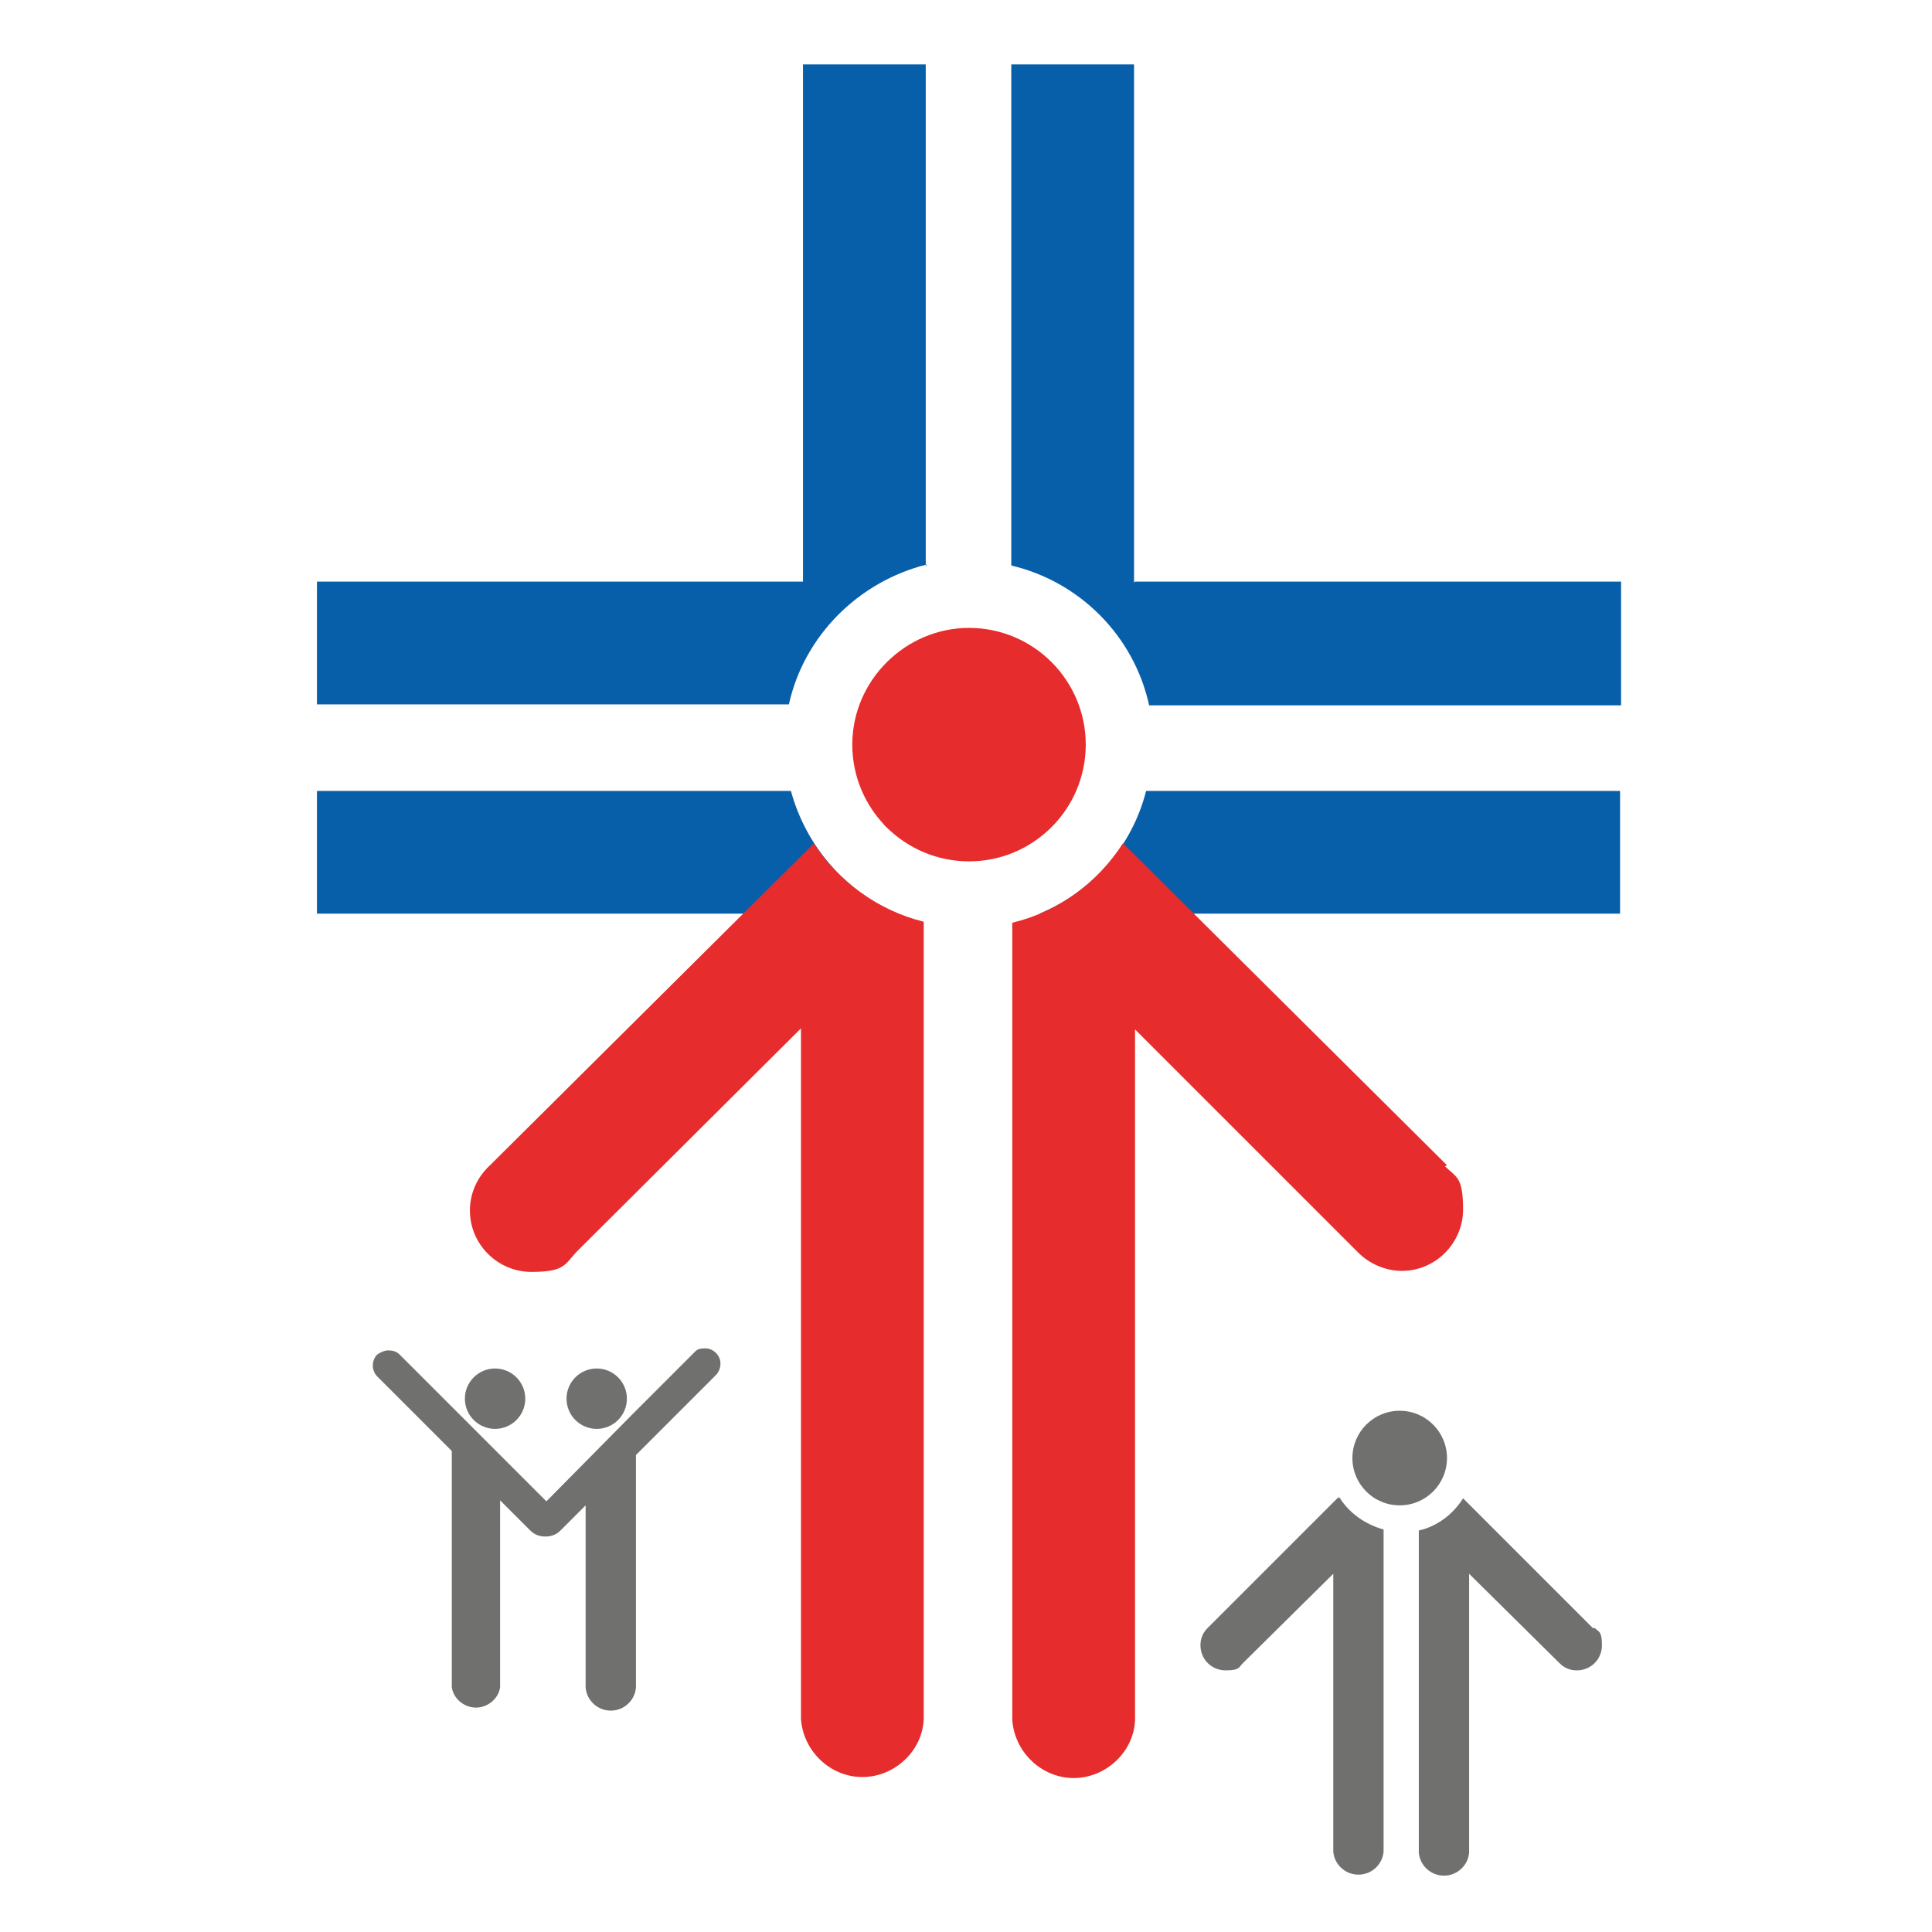
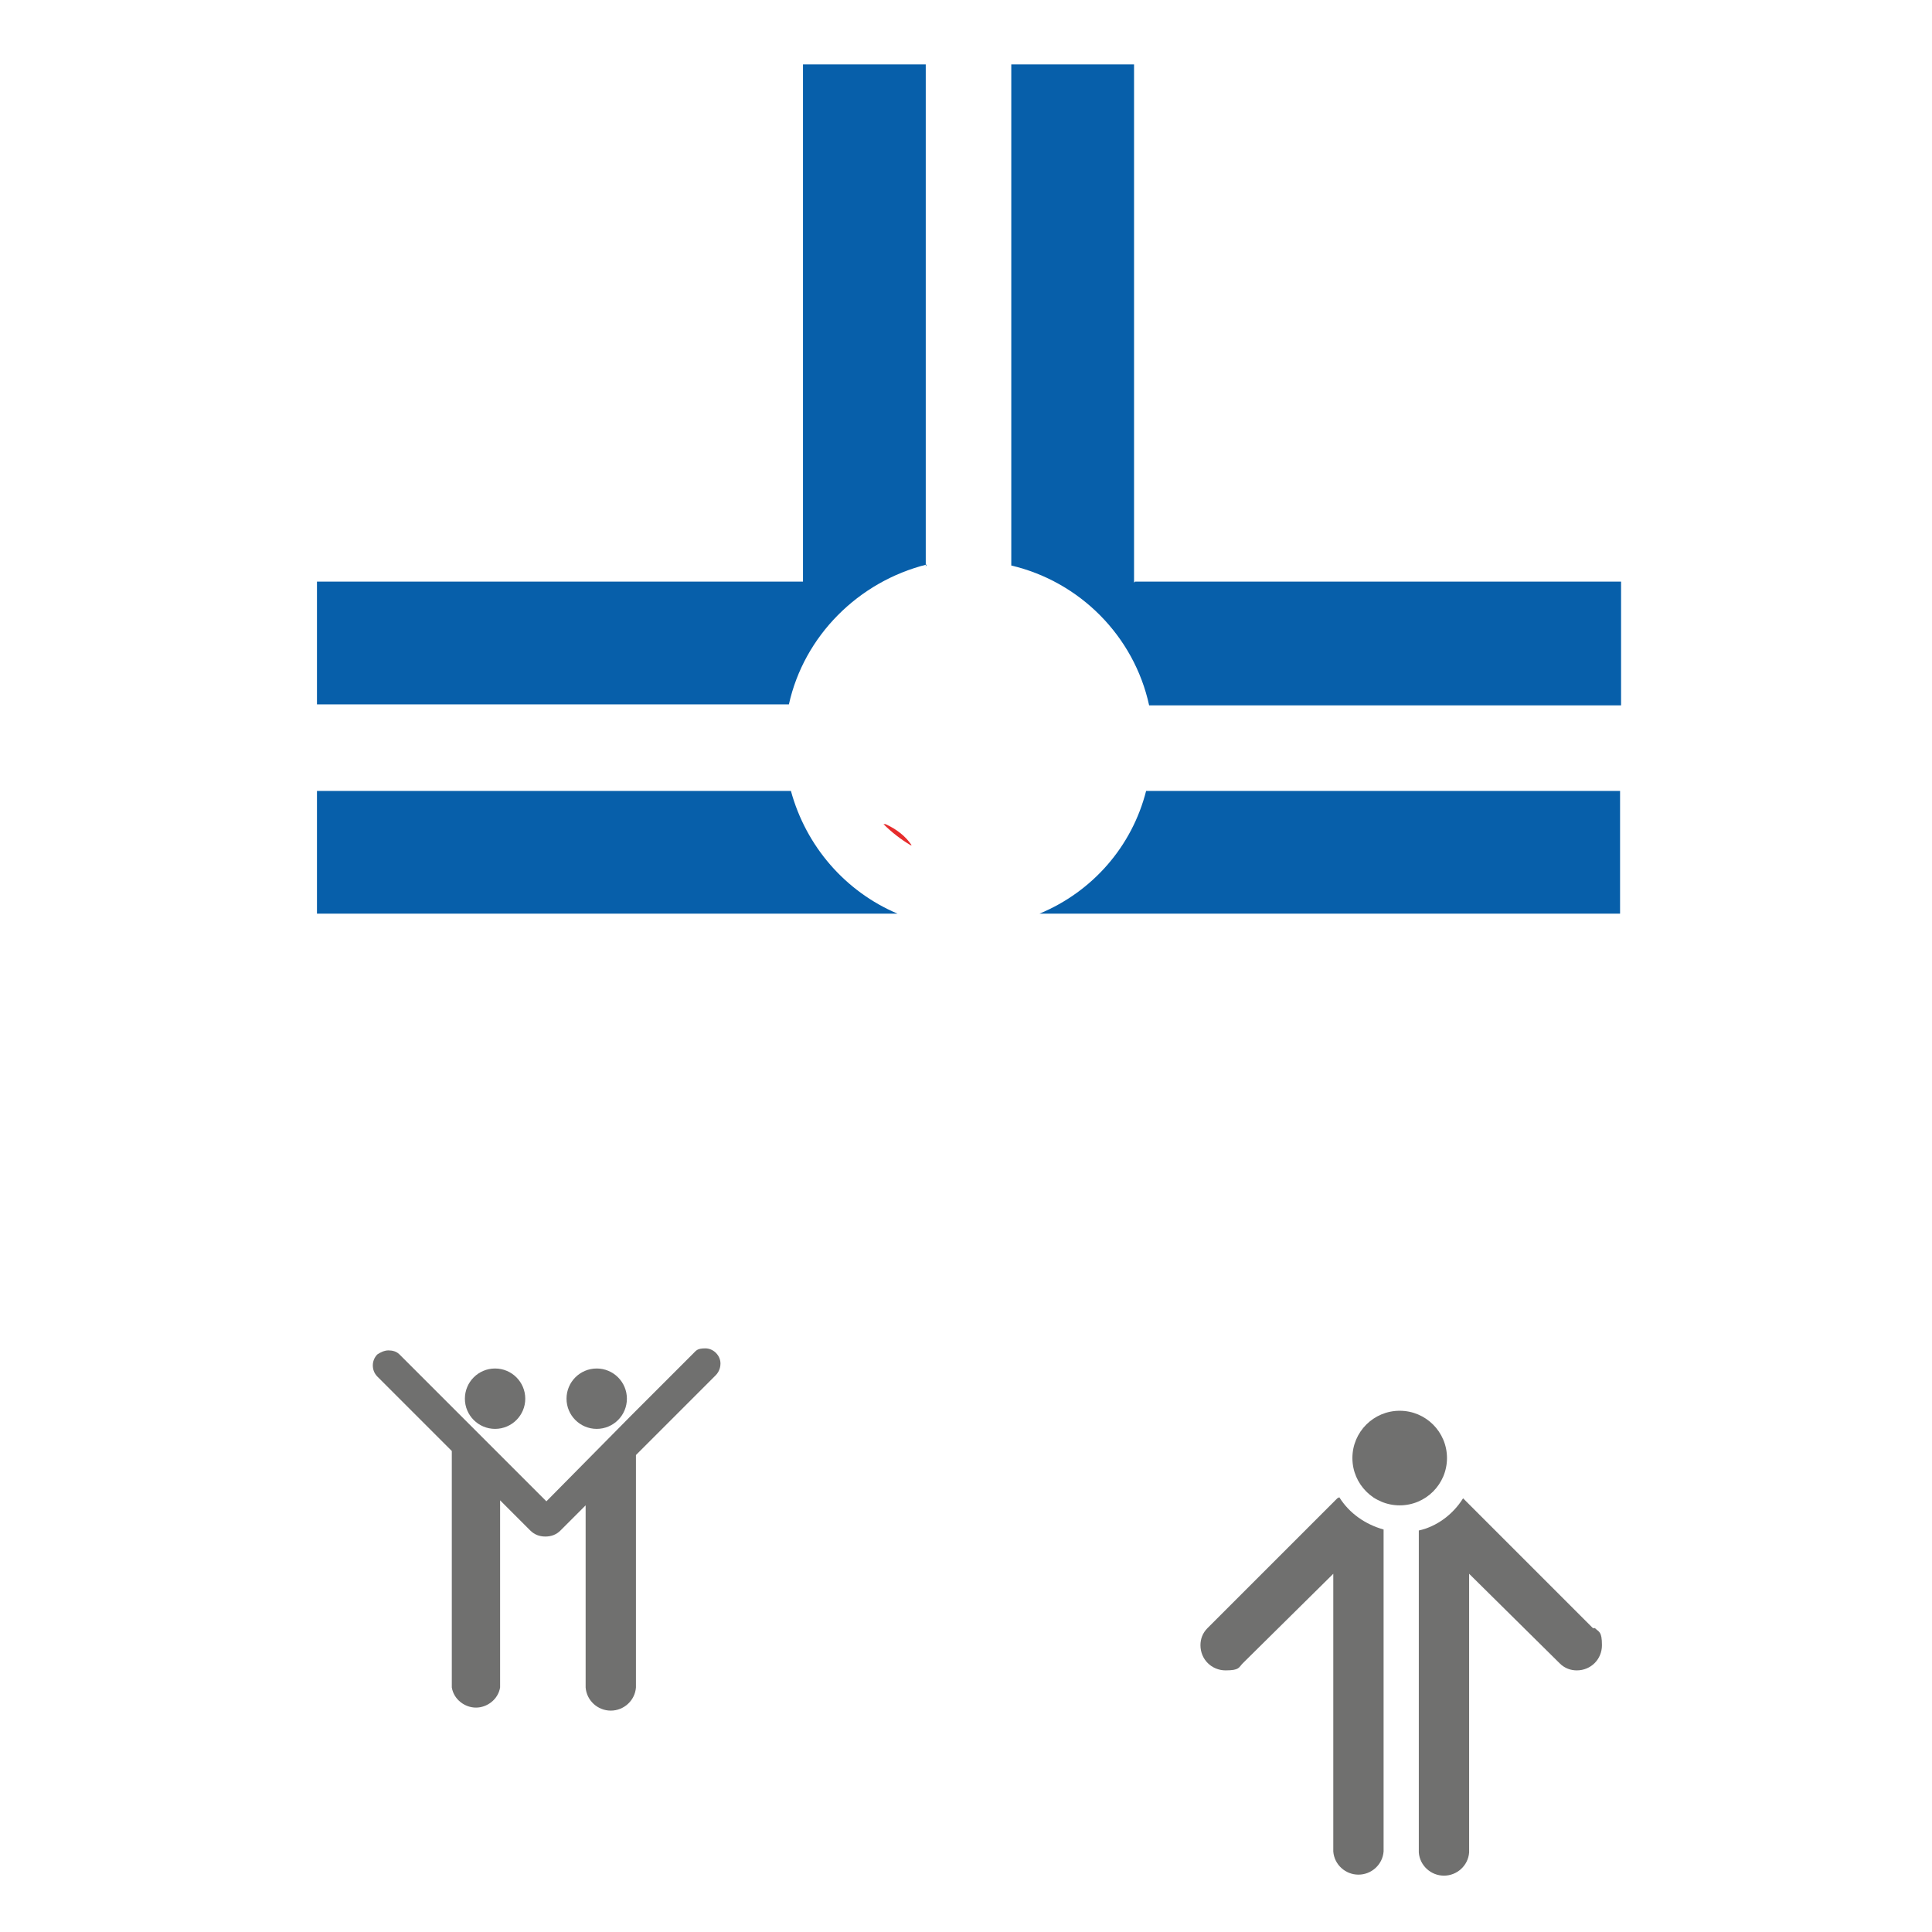
<svg xmlns="http://www.w3.org/2000/svg" id="Ebene_1" version="1.1" viewBox="0 0 192 192">
  <defs>
    <style>
      .st0 {
        fill: #70706f;
      }

      .st1 {
        fill: #075faa;
      }

      .st2 {
        fill: #e62c2c;
      }
    </style>
  </defs>
-   <path class="st2" d="M96.3,62.4c-6.3,0-11.6,5.2-11.6,11.6s5.2,11.6,11.6,11.6,11.6-5.2,11.6-11.6-5.2-11.6-11.6-11.6Z" />
  <path class="st0" d="M136.8,149c-.3-.4-.6-.7-1-.8.3.3.7.6,1,.8Z" />
  <path class="st0" d="M132.9,148.9l-12.9,12.9c-.5.5-.7,1.1-.7,1.7,0,1.4,1.1,2.5,2.5,2.5s1.3-.3,1.7-.7l9-8.9v27.6c.1,1.3,1.2,2.3,2.5,2.3s2.4-1,2.5-2.3v-32c-1.8-.5-3.4-1.6-4.4-3.2Z" />
  <path class="st0" d="M158.3,161.8l-12.9-12.9c-1,1.6-2.6,2.8-4.4,3.2v32c.1,1.3,1.2,2.3,2.5,2.3s2.4-1,2.5-2.3v-27.7l9,8.9c.5.5,1.1.7,1.7.7,1.4,0,2.5-1.1,2.5-2.5s-.3-1.3-.7-1.7h0Z" />
  <circle class="st0" cx="139.1" cy="144.9" r="4.7" />
  <circle class="st0" cx="59.3" cy="139" r="3" />
  <circle class="st0" cx="49.2" cy="139" r="3" />
  <path class="st0" d="M62.7,140.7l-8.4,8.5-14.6-14.6c-.3-.3-.7-.4-1.1-.4s-.8.2-1.1.4c-.6.6-.6,1.6,0,2.2l7.4,7.4v23.5c.2,1.2,1.3,2,2.4,2s2.2-.8,2.4-2v-18.6l3,3c.4.4.9.6,1.5.6s1.1-.2,1.5-.6l2.5-2.5v18.1c.1,1.3,1.2,2.3,2.5,2.3s2.4-1,2.5-2.3v-23.1l7.9-7.9c.3-.3.5-.7.5-1.2,0-.8-.7-1.5-1.5-1.5s-.9.2-1.2.5l-5.8,5.8" />
  <path class="st1" d="M78.6,78.6H31.5v12.2h57.7c-5.2-2.2-9.1-6.7-10.6-12.2Z" />
  <path class="st1" d="M113.9,78.6c-1.4,5.5-5.3,10-10.6,12.2h57.7v-12.2h-47.1Z" />
  <path class="st1" d="M92,56.3V6.4h-12.2v51.4H31.5v12.2h46.9c1.5-6.8,6.9-12.2,13.7-13.9Z" />
  <path class="st1" d="M112.7,57.9V6.4h-12.2v49.8c6.8,1.6,12.2,7,13.7,13.9h46.9v-12.3h-48.3Z" />
  <path class="st2" d="M90.6,84c-.6-.9-1.5-1.6-2.6-2.1,0,0-.1,0-.2,0,.8.8,1.7,1.5,2.7,2.1Z" />
-   <path class="st2" d="M80.9,83.8l-32.2,32c-1.3,1.2-2,2.8-2,4.5,0,3.4,2.8,6.1,6.1,6.1s3.3-.7,4.5-2l22.3-22.2v68.6c.2,3.2,2.9,5.8,6.1,5.8s6-2.6,6.1-5.8v-79.2c-4.5-1.1-8.5-4-11-7.9Z" />
-   <path class="st2" d="M104.6,81.9h-.1c-1,.4-1.9,1.1-2.5,2,1-.5,1.9-1.2,2.7-2Z" />
-   <path class="st2" d="M143.8,115.8l-32.2-32c-2.5,3.9-6.4,6.8-11,7.9v79.2c.2,3.2,2.9,5.8,6.1,5.8s6-2.6,6.1-5.8v-68.6l22.2,22.2c1.1,1.1,2.7,1.8,4.3,1.8,3.4,0,6.1-2.8,6.1-6.1s-.7-3.2-1.8-4.3h0Z" />
+   <path class="st2" d="M104.6,81.9h-.1Z" />
</svg>